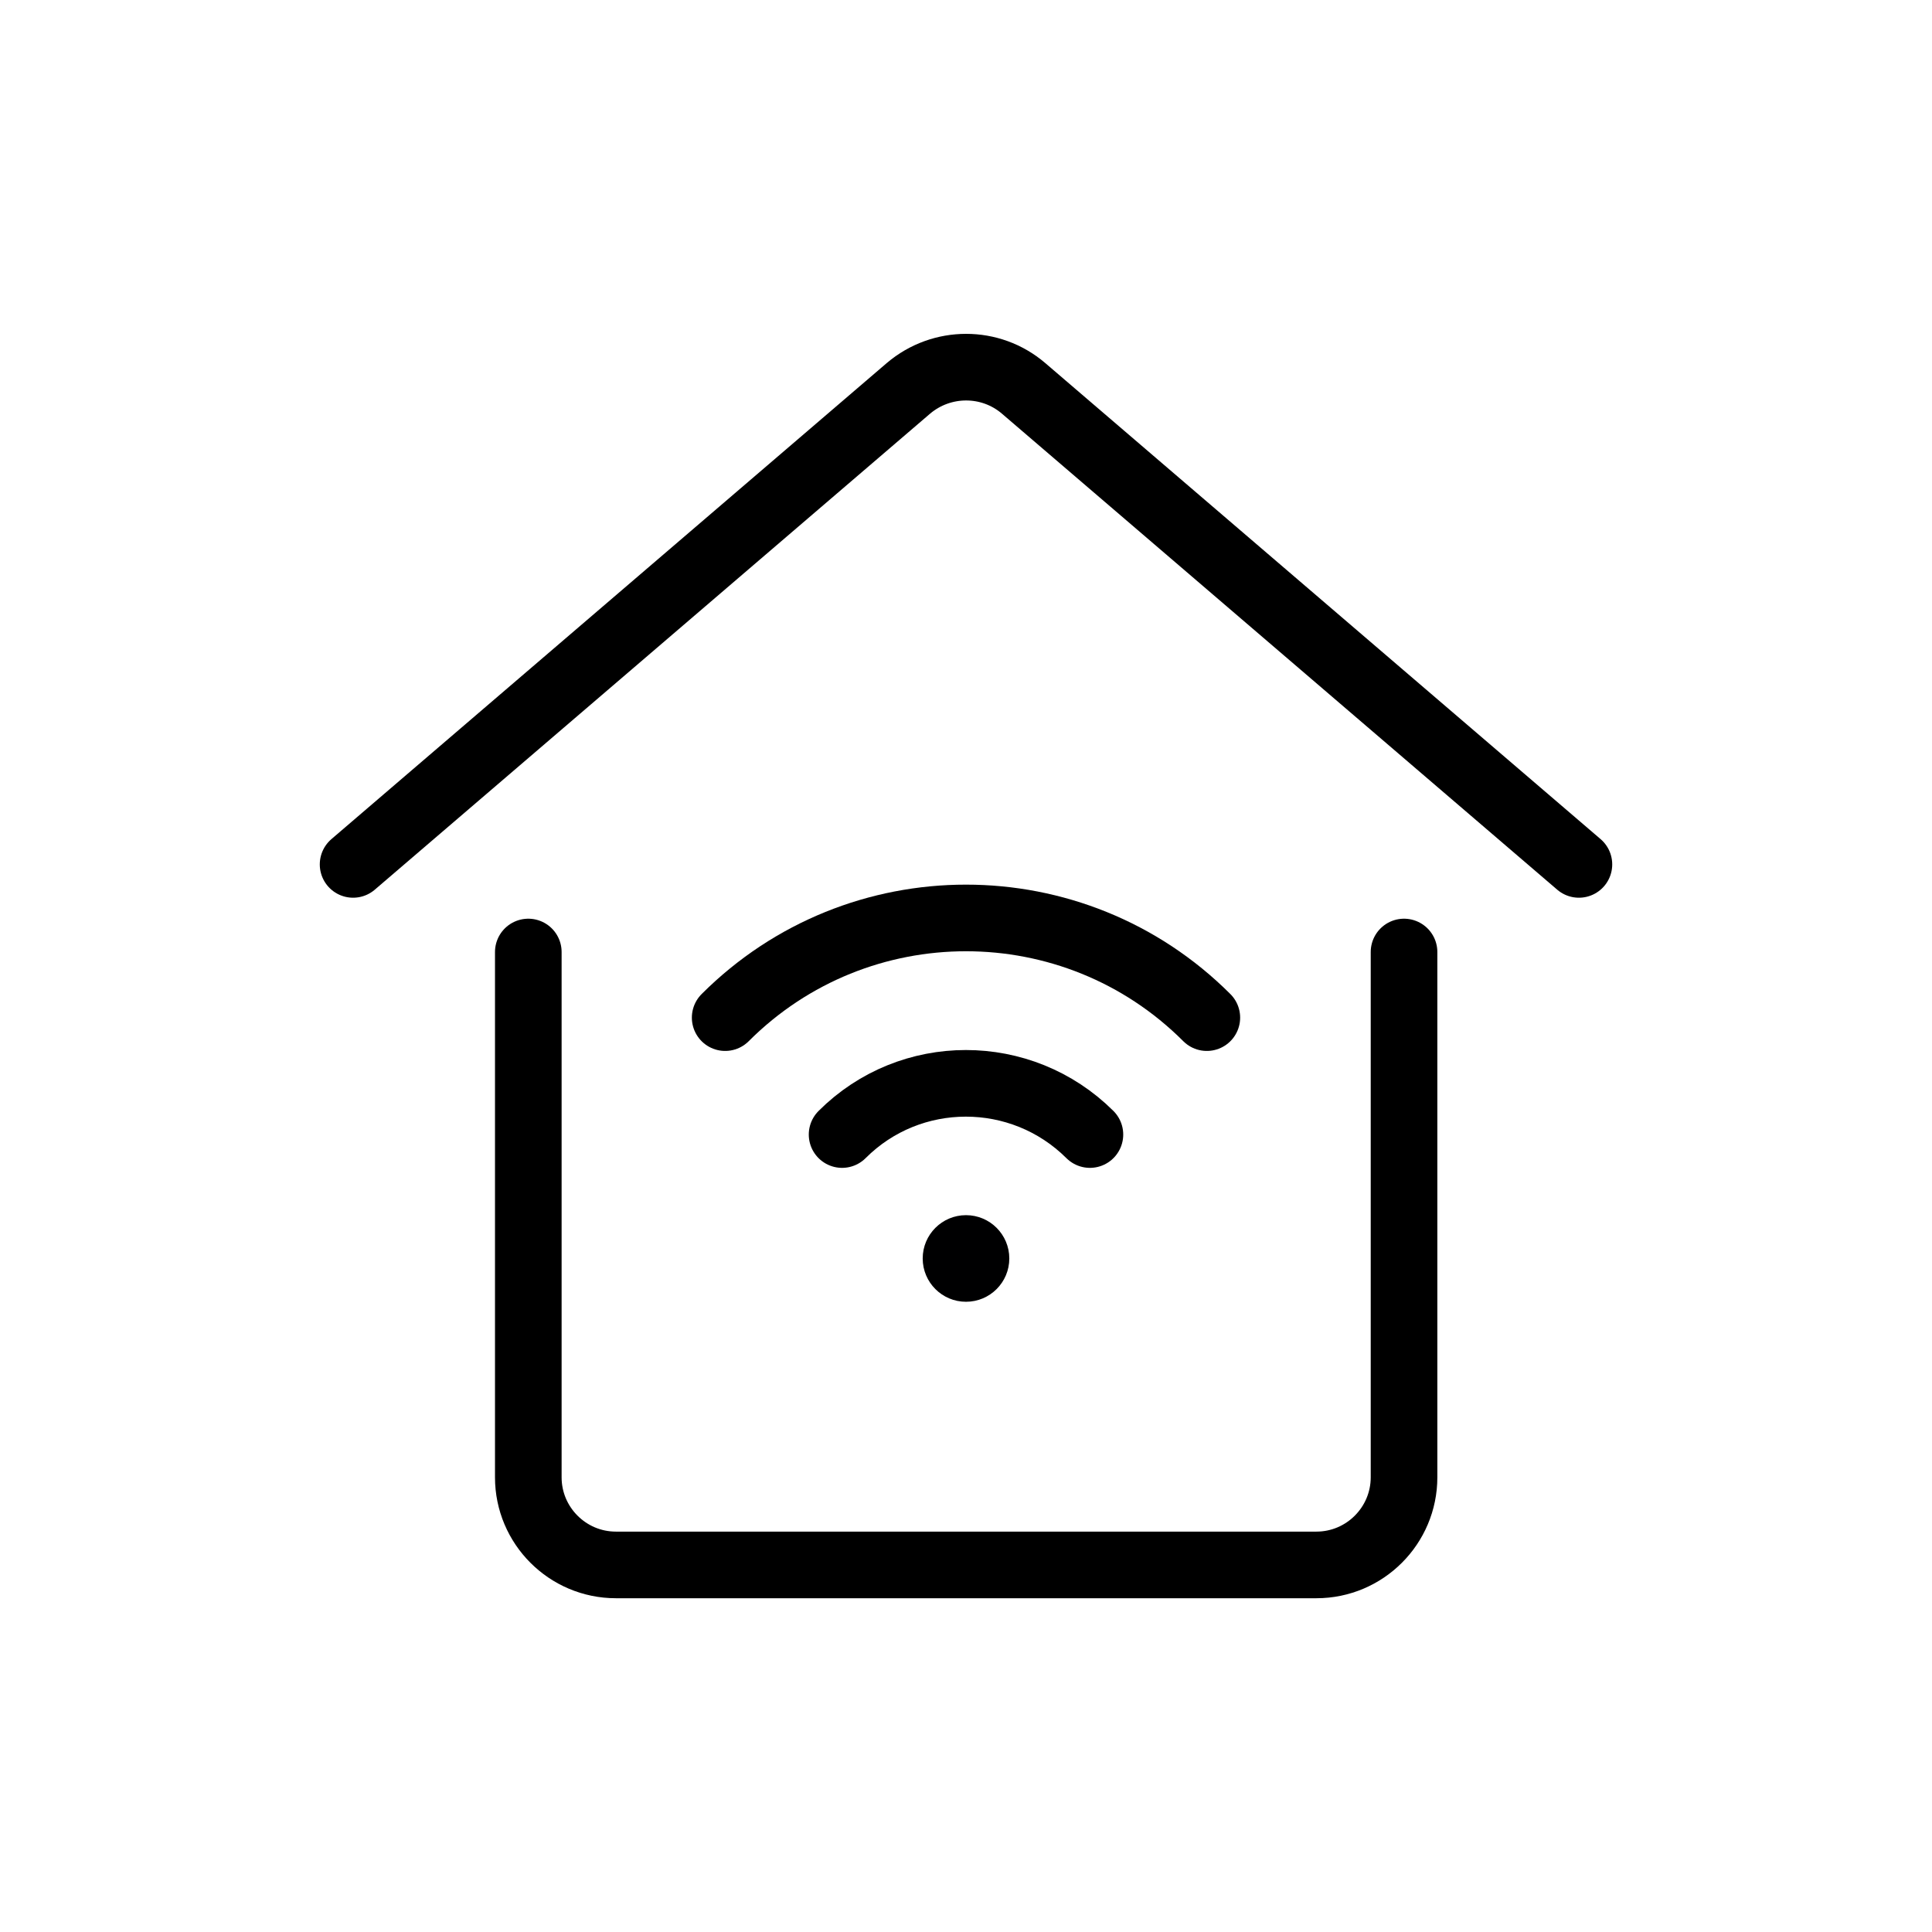
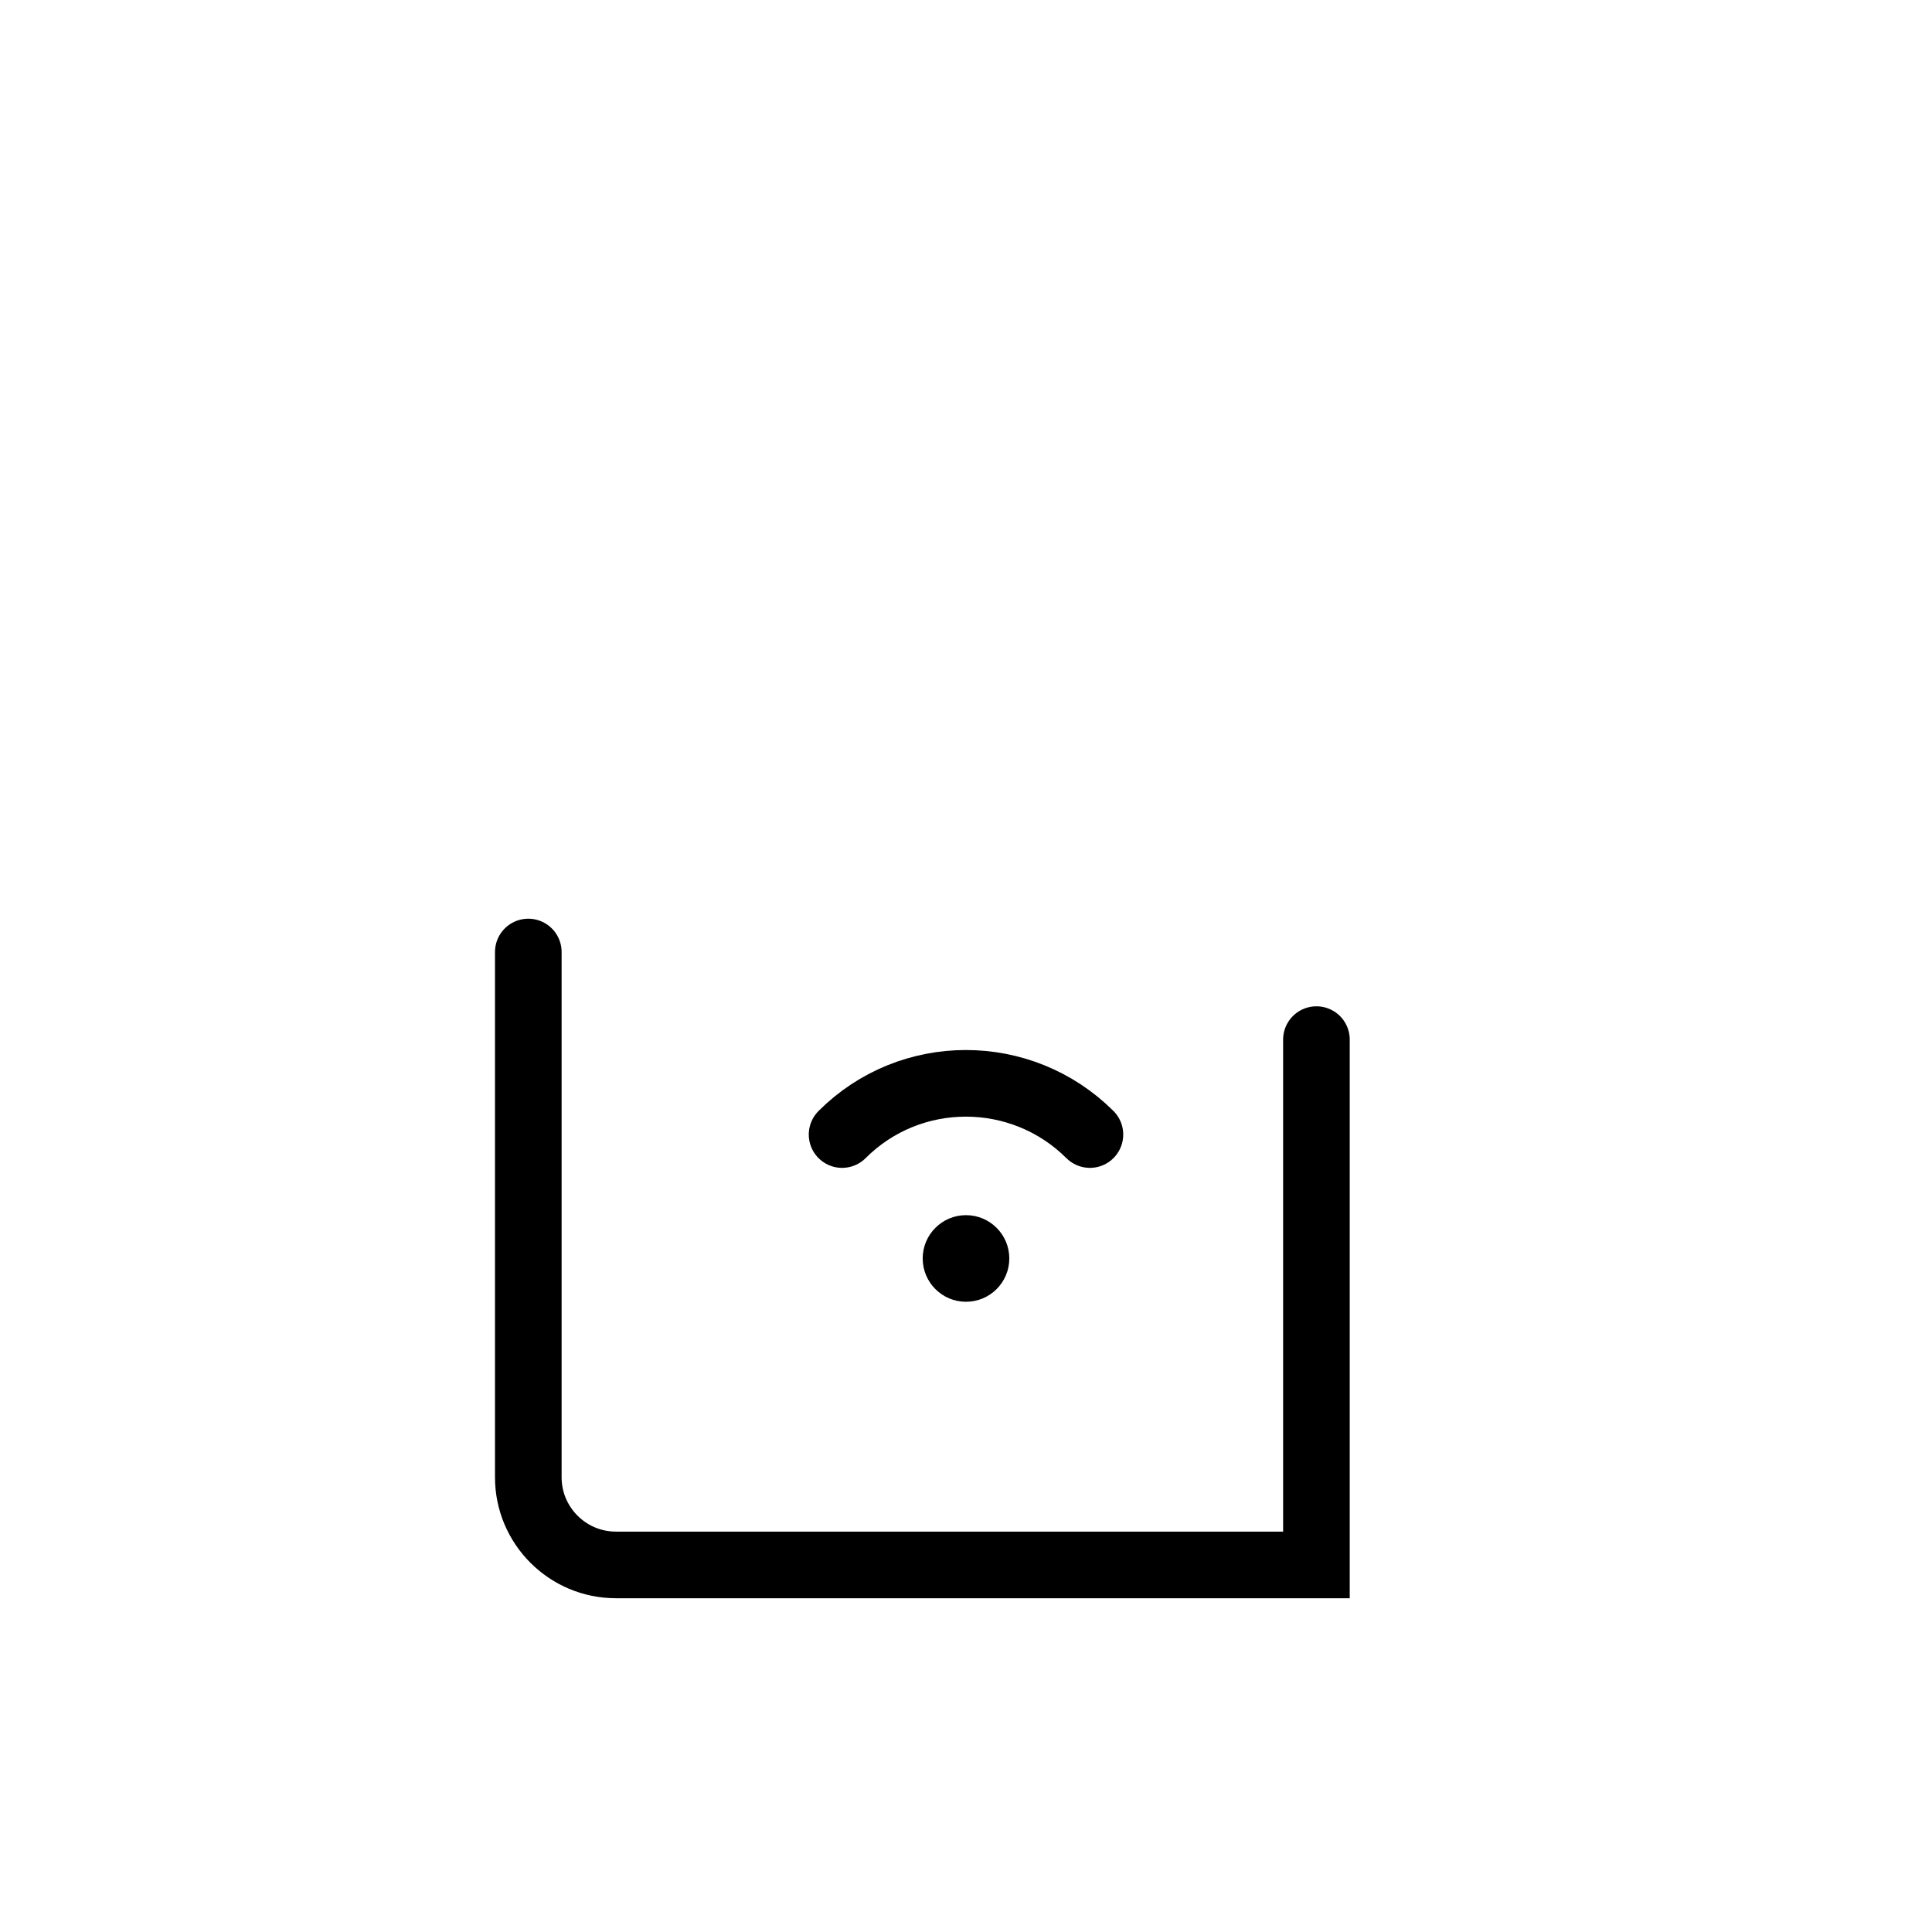
<svg xmlns="http://www.w3.org/2000/svg" id="icons" viewBox="0 0 58 58">
  <defs>
    <style>.cls-1{fill:#000001;}.cls-2{fill:none;stroke:#000;stroke-linecap:round;stroke-miterlimit:10;stroke-width:2px;}</style>
  </defs>
-   <path class="cls-2" d="m10.6,25.95l16.67-14.29c1-.85,2.47-.85,3.46,0l16.67,14.29" />
-   <path class="cls-2" d="m15.86,28.58v15.77c0,1.45,1.18,2.63,2.63,2.63h21.03c1.45,0,2.63-1.18,2.63-2.63v-15.77" />
+   <path class="cls-2" d="m15.86,28.58v15.77c0,1.45,1.18,2.63,2.63,2.63h21.03v-15.77" />
  <path class="cls-2" d="m25.28,34.06c2.05-2.05,5.38-2.05,7.44,0" />
-   <path class="cls-2" d="m21.77,30.55c3.99-3.99,10.47-3.99,14.46,0" />
  <circle class="cls-1" cx="29" cy="37.78" r="1.3" />
</svg>